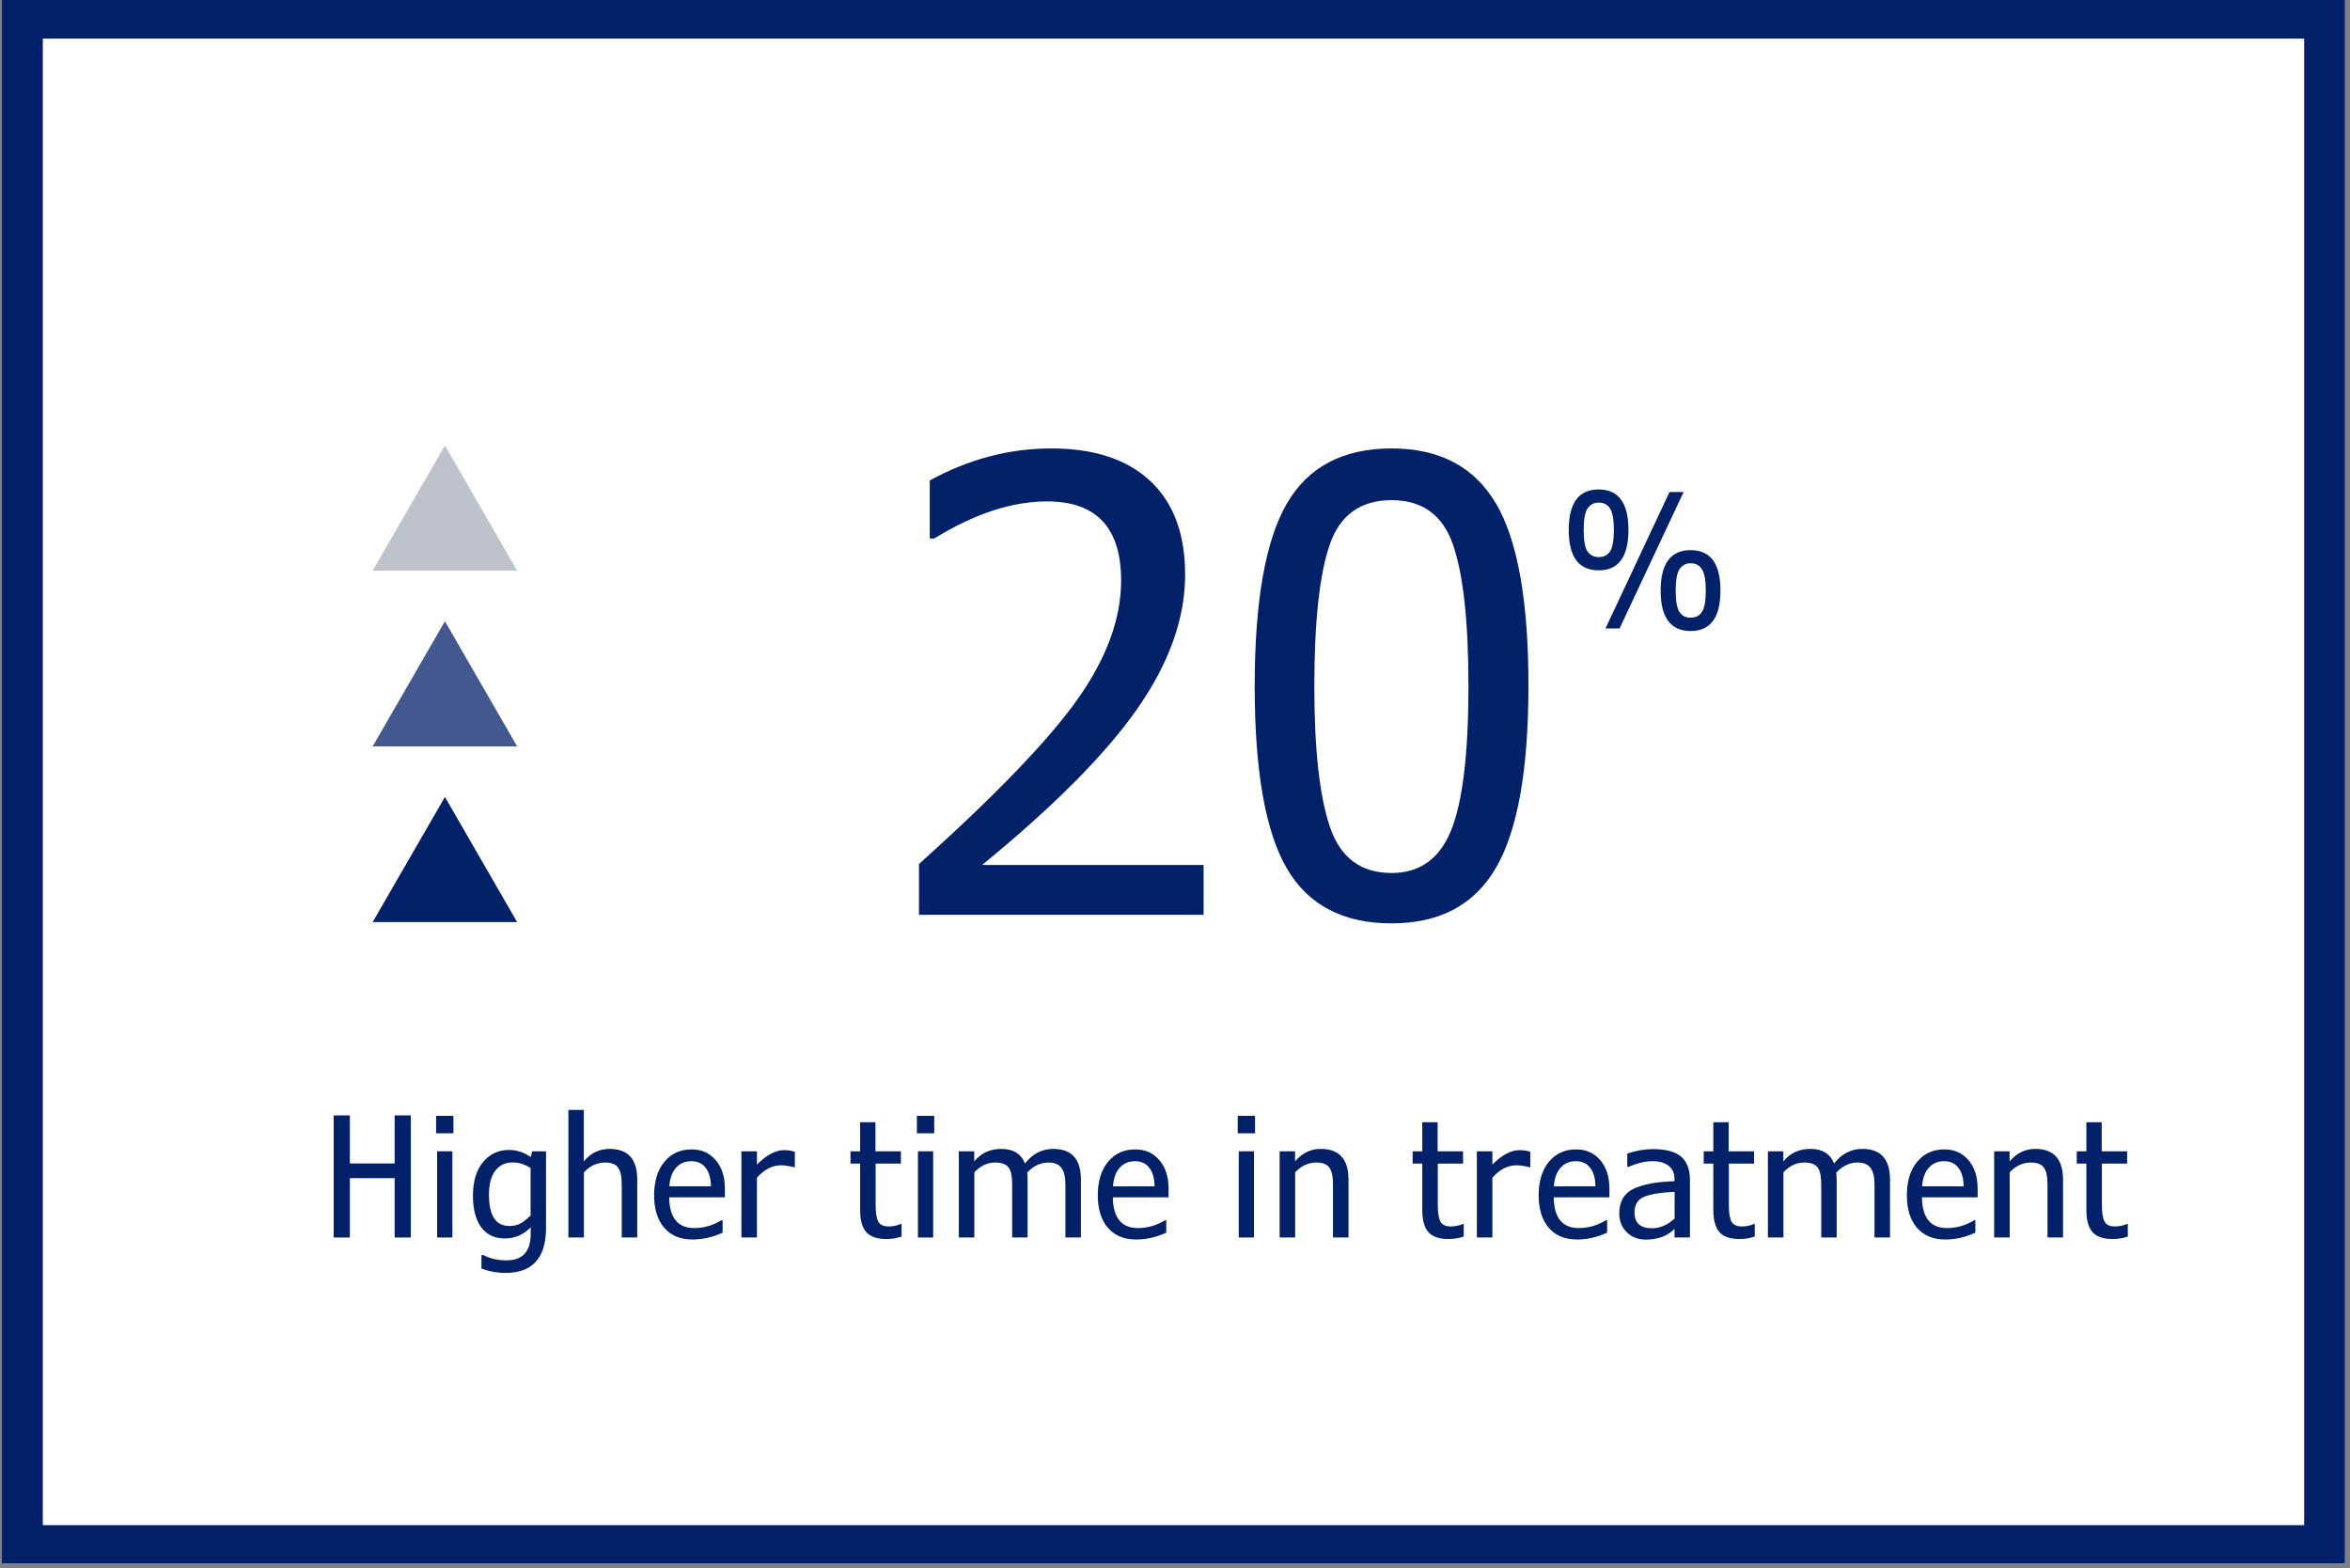
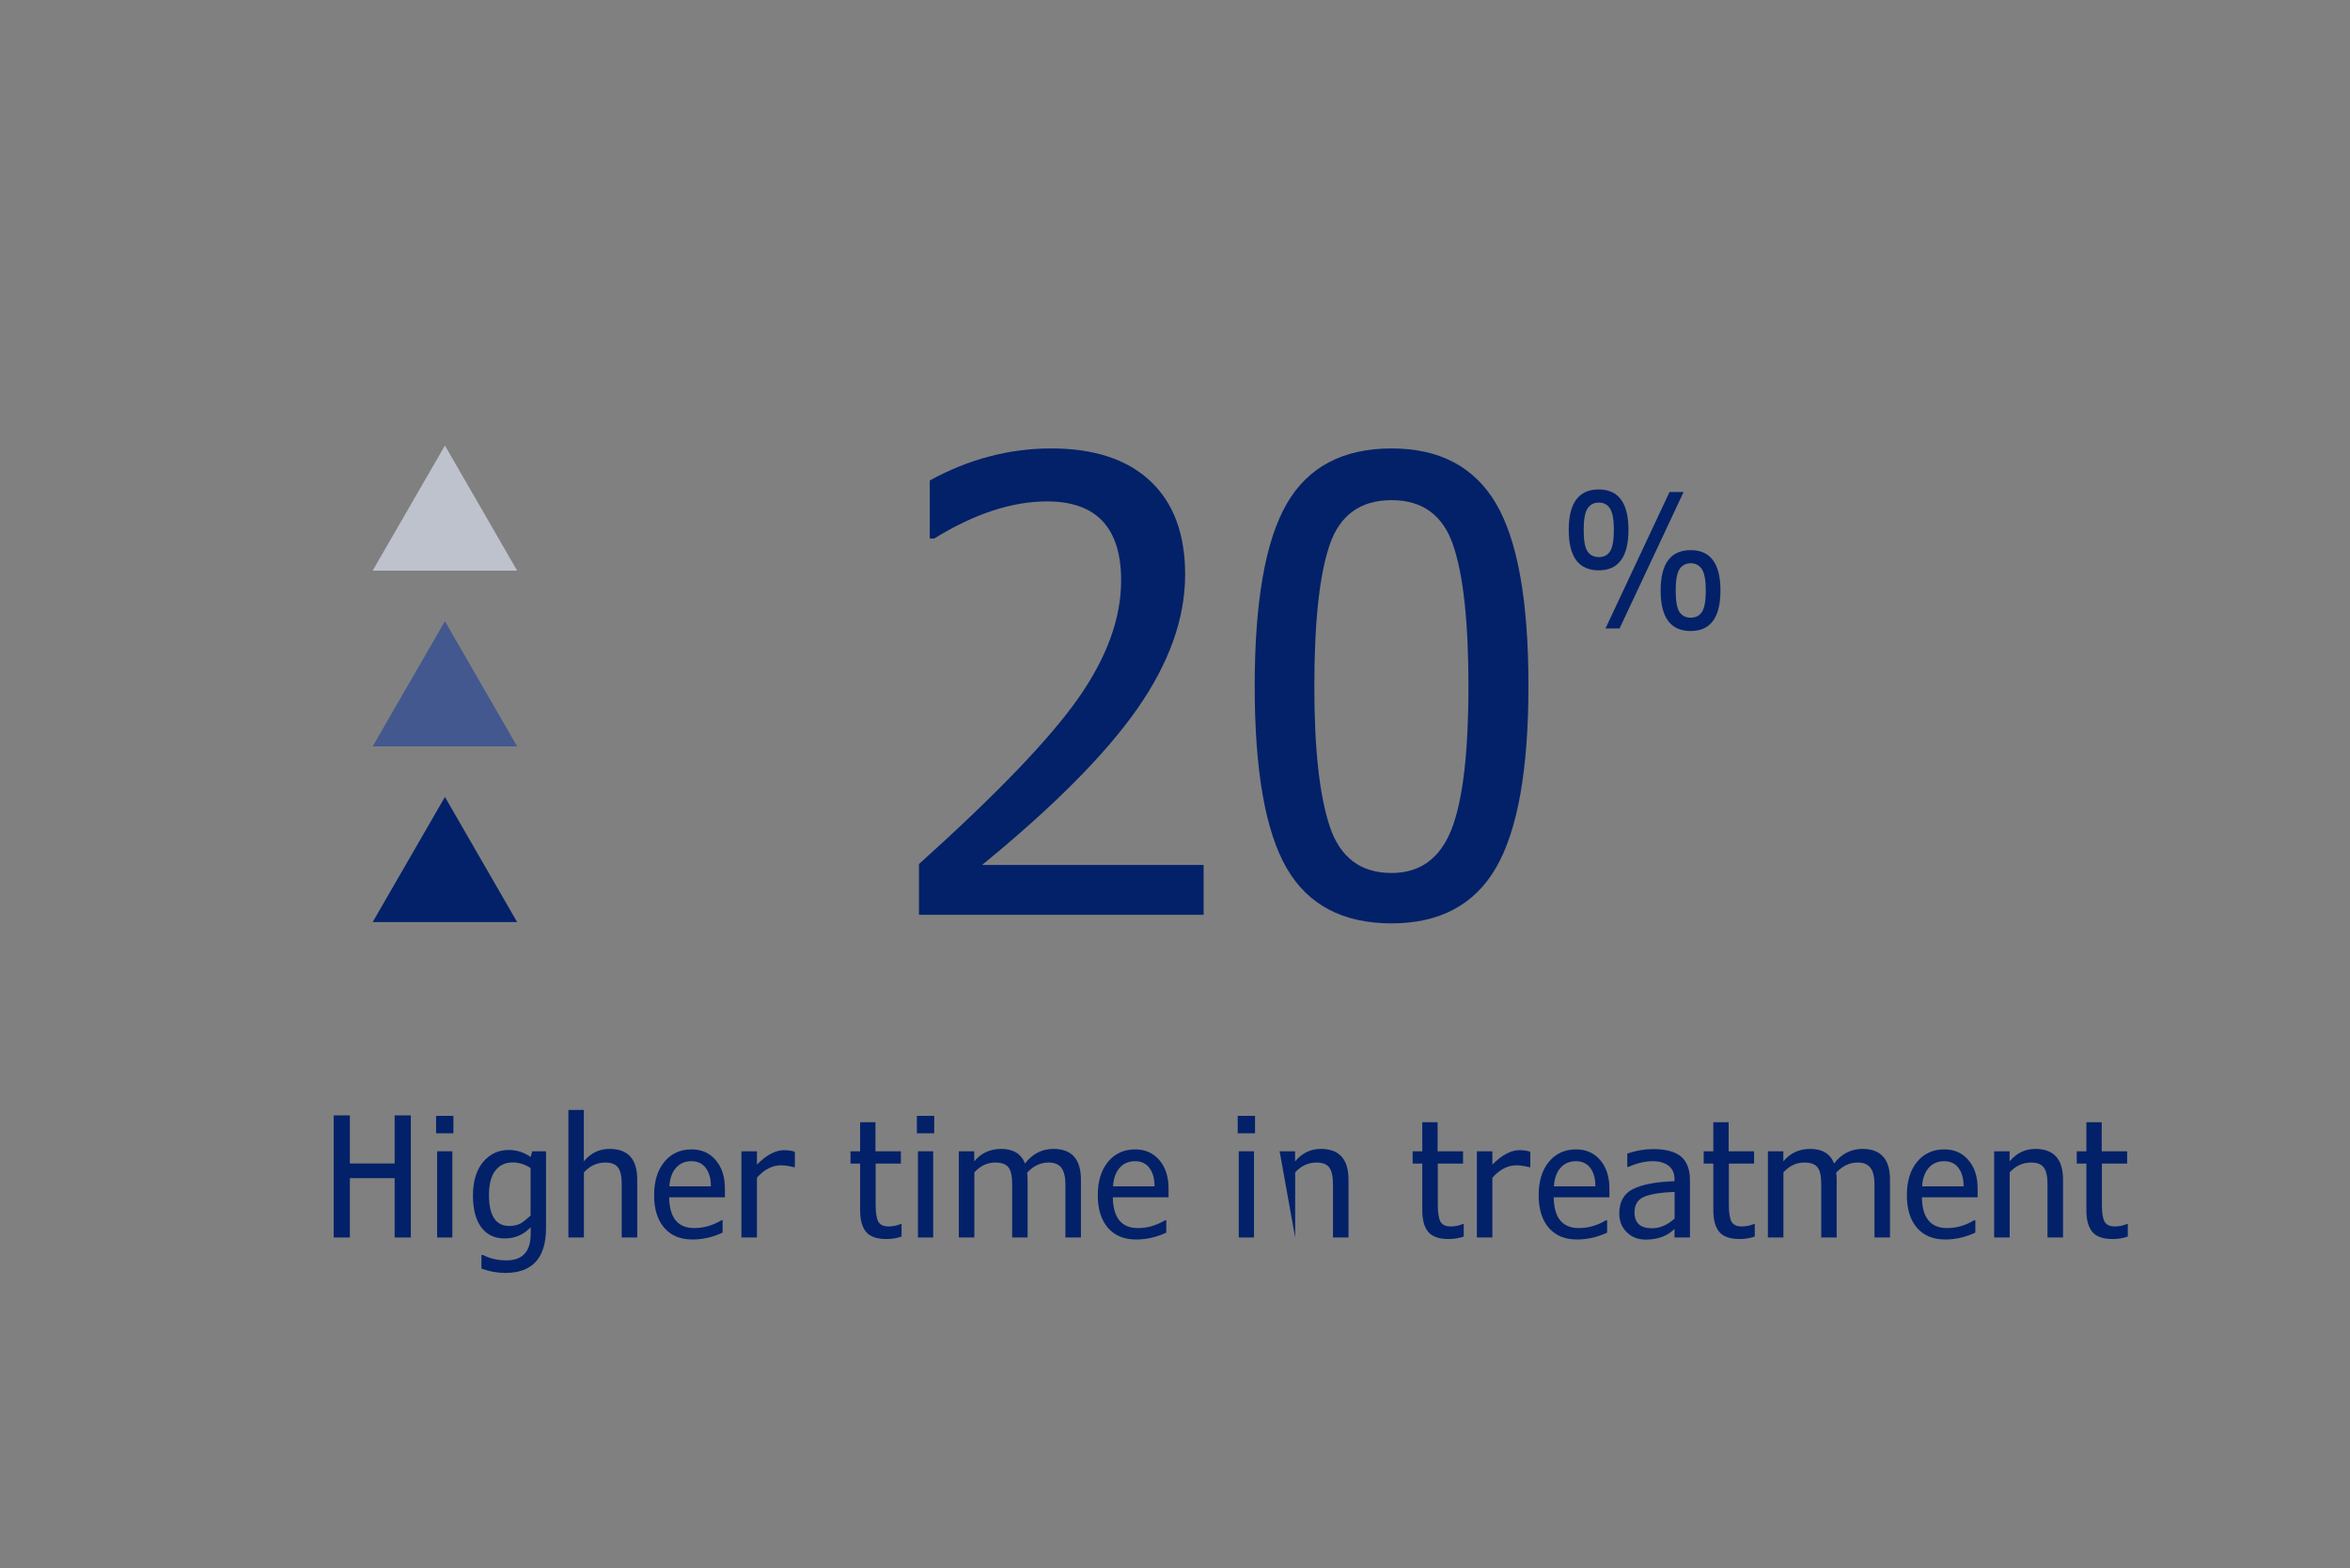
<svg xmlns="http://www.w3.org/2000/svg" width="514" zoomAndPan="magnify" viewBox="0 0 385.5 257.25" height="343" preserveAspectRatio="xMidYMid meet" version="1.0">
  <rect x="0" y="0" width="385.5" height="257.25" fill="#808080" stroke="none" />
  <defs>
    <g />
    <clipPath id="5219598b3f">
-       <path d="M 0.312 0 L 384.691 0 L 384.691 256.504 L 0.312 256.504 Z M 0.312 0 " clip-rule="nonzero" />
-     </clipPath>
+       </clipPath>
    <clipPath id="4330517481">
      <path d="M 61.086 73.078 L 85 73.078 L 85 94 L 61.086 94 Z M 61.086 73.078 " clip-rule="nonzero" />
    </clipPath>
    <clipPath id="206ce16bae">
      <path d="M 61.086 101.902 L 85 101.902 L 85 123 L 61.086 123 Z M 61.086 101.902 " clip-rule="nonzero" />
    </clipPath>
    <clipPath id="18ebaa4ca6">
      <path d="M 61.086 130.727 L 85 130.727 L 85 152 L 61.086 152 Z M 61.086 130.727 " clip-rule="nonzero" />
    </clipPath>
  </defs>
  <g clip-path="url(#5219598b3f)">
    <path fill="#ffffff" d="M 0.312 0 L 384.691 0 L 384.691 256.504 L 0.312 256.504 Z M 0.312 0 " fill-opacity="1" fill-rule="nonzero" />
    <path fill="#ffffff" d="M 0.312 0 L 384.691 0 L 384.691 256.504 L 0.312 256.504 Z M 0.312 0 " fill-opacity="1" fill-rule="nonzero" />
    <path fill="#022169" d="M 382.176 258.559 L 2.832 258.559 C 2.555 258.559 2.281 258.535 2.012 258.48 C 1.742 258.426 1.48 258.348 1.227 258.242 C 0.973 258.137 0.73 258.008 0.5 257.852 C 0.273 257.699 0.059 257.527 -0.133 257.332 C -0.328 257.137 -0.504 256.926 -0.656 256.695 C -0.809 256.469 -0.938 256.227 -1.043 255.973 C -1.148 255.719 -1.227 255.453 -1.281 255.184 C -1.336 254.914 -1.363 254.641 -1.363 254.367 L -1.363 2.133 C -1.363 1.859 -1.336 1.586 -1.281 1.316 C -1.227 1.047 -1.148 0.781 -1.043 0.527 C -0.938 0.273 -0.809 0.031 -0.656 -0.195 C -0.504 -0.426 -0.328 -0.637 -0.133 -0.832 C 0.059 -1.027 0.273 -1.199 0.5 -1.352 C 0.73 -1.508 0.973 -1.637 1.227 -1.742 C 1.48 -1.848 1.742 -1.926 2.012 -1.98 C 2.281 -2.035 2.555 -2.059 2.832 -2.059 L 382.176 -2.059 C 382.449 -2.059 382.723 -2.035 382.992 -1.98 C 383.262 -1.926 383.523 -1.848 383.777 -1.742 C 384.035 -1.637 384.273 -1.508 384.504 -1.352 C 384.734 -1.199 384.945 -1.027 385.141 -0.832 C 385.336 -0.637 385.508 -0.426 385.66 -0.195 C 385.812 0.031 385.941 0.273 386.047 0.527 C 386.152 0.781 386.234 1.047 386.289 1.316 C 386.34 1.586 386.367 1.859 386.367 2.133 L 386.367 254.367 C 386.367 254.641 386.34 254.914 386.289 255.184 C 386.234 255.453 386.152 255.719 386.047 255.973 C 385.941 256.227 385.812 256.469 385.66 256.695 C 385.508 256.926 385.336 257.137 385.141 257.332 C 384.945 257.527 384.734 257.699 384.504 257.852 C 384.273 258.008 384.035 258.137 383.777 258.242 C 383.523 258.348 383.262 258.426 382.992 258.48 C 382.723 258.535 382.449 258.559 382.176 258.559 Z M 7.023 250.172 L 377.98 250.172 L 377.98 6.328 L 7.023 6.328 Z M 7.023 250.172 " fill-opacity="1" fill-rule="nonzero" />
  </g>
  <g fill="#022169" fill-opacity="1">
    <g transform="translate(146.724, 150.059)">
      <g>
        <path d="M 50.719 0 L 4.031 0 L 4.031 -8.328 C 16.75 -19.766 25.453 -28.82 30.141 -35.5 C 34.836 -42.176 37.188 -48.625 37.188 -54.844 C 37.188 -63.488 33.133 -67.812 25.031 -67.812 C 19.281 -67.812 13.109 -65.781 6.516 -61.719 L 5.797 -61.719 L 5.797 -71.25 C 12.191 -74.75 18.836 -76.5 25.734 -76.5 C 32.766 -76.5 38.18 -74.711 41.984 -71.141 C 45.785 -67.578 47.688 -62.469 47.688 -55.812 C 47.688 -48.613 45.066 -41.27 39.828 -33.781 C 34.598 -26.301 26.113 -17.766 14.375 -8.172 L 50.719 -8.172 Z M 50.719 0 " />
      </g>
    </g>
    <g transform="translate(201.075, 150.059)">
      <g>
        <path d="M 27.203 1.406 C 19.223 1.406 13.484 -1.617 9.984 -7.672 C 6.492 -13.723 4.75 -23.664 4.75 -37.5 C 4.75 -51.352 6.492 -61.316 9.984 -67.391 C 13.484 -73.461 19.223 -76.5 27.203 -76.5 C 35.066 -76.5 40.773 -73.488 44.328 -67.469 C 47.879 -61.445 49.656 -51.488 49.656 -37.594 C 49.656 -23.832 47.891 -13.891 44.359 -7.766 C 40.828 -1.648 35.109 1.406 27.203 1.406 Z M 27.203 -68.016 C 22.086 -68.016 18.695 -65.555 17.031 -60.641 C 15.363 -55.734 14.531 -47.984 14.531 -37.391 C 14.531 -27.16 15.379 -19.516 17.078 -14.453 C 18.773 -9.391 22.148 -6.859 27.203 -6.859 C 31.836 -6.859 35.098 -9.203 36.984 -13.891 C 38.867 -18.586 39.812 -26.457 39.812 -37.5 C 39.812 -48.094 38.969 -55.828 37.281 -60.703 C 35.602 -65.578 32.242 -68.016 27.203 -68.016 Z M 27.203 -68.016 " />
      </g>
    </g>
  </g>
  <g fill="#022169" fill-opacity="1">
    <g transform="translate(52.8, 202.992)">
      <g>
        <path d="M 14.594 0 L 11.938 0 L 11.938 -9.734 L 4.594 -9.734 L 4.594 0 L 1.938 0 L 1.938 -20.031 L 4.594 -20.031 L 4.594 -12.141 L 11.938 -12.141 L 11.938 -20.031 L 14.594 -20.031 Z M 14.594 0 " />
      </g>
    </g>
  </g>
  <g fill="#022169" fill-opacity="1">
    <g transform="translate(69.333, 202.992)">
      <g>
        <path d="M 5.047 -17.094 L 2.203 -17.094 L 2.203 -19.953 L 5.047 -19.953 Z M 4.875 0 L 2.375 0 L 2.375 -14.141 L 4.875 -14.141 Z M 4.875 0 " />
      </g>
    </g>
  </g>
  <g fill="#022169" fill-opacity="1">
    <g transform="translate(76.571, 202.992)">
      <g>
        <path d="M 13 -1.562 C 13 3.352 10.773 5.812 6.328 5.812 C 4.984 5.812 3.676 5.57 2.406 5.094 L 2.406 2.875 L 2.688 2.875 C 3.801 3.457 5.078 3.75 6.516 3.75 C 9.16 3.75 10.484 2.301 10.484 -0.594 L 10.484 -1.688 C 9.328 -0.457 7.906 0.156 6.219 0.156 C 4.562 0.156 3.281 -0.453 2.375 -1.672 C 1.469 -2.891 1.016 -4.625 1.016 -6.875 C 1.016 -9.207 1.562 -11.035 2.656 -12.359 C 3.758 -13.691 5.176 -14.359 6.906 -14.359 C 8.195 -14.359 9.391 -13.973 10.484 -13.203 L 10.734 -14.141 L 13 -14.141 Z M 10.469 -11.391 C 9.531 -12.004 8.547 -12.312 7.516 -12.312 C 6.305 -12.312 5.359 -11.859 4.672 -10.953 C 3.984 -10.047 3.641 -8.727 3.641 -7 C 3.641 -3.594 4.75 -1.891 6.969 -1.891 C 7.594 -1.891 8.141 -1.992 8.609 -2.203 C 9.086 -2.41 9.707 -2.879 10.469 -3.609 Z M 10.469 -11.391 " />
      </g>
    </g>
  </g>
  <g fill="#022169" fill-opacity="1">
    <g transform="translate(91.396, 202.992)">
      <g>
        <path d="M 13.141 0 L 10.594 0 L 10.594 -8.734 C 10.594 -10.047 10.383 -10.969 9.969 -11.5 C 9.562 -12.031 8.875 -12.297 7.906 -12.297 C 6.551 -12.297 5.379 -11.758 4.391 -10.688 L 4.391 0 L 1.844 0 L 1.844 -20.922 L 4.375 -20.922 L 4.375 -12.484 C 5.488 -13.848 6.898 -14.531 8.609 -14.531 C 11.629 -14.531 13.141 -12.852 13.141 -9.5 Z M 13.141 0 " />
      </g>
    </g>
  </g>
  <g fill="#022169" fill-opacity="1">
    <g transform="translate(106.288, 202.992)">
      <g>
        <path d="M 3.484 -6.594 C 3.535 -3.227 4.91 -1.547 7.609 -1.547 C 9.16 -1.547 10.645 -1.973 12.062 -2.828 L 12.25 -2.828 L 12.25 -0.797 C 10.633 -0.047 8.984 0.328 7.297 0.328 C 5.328 0.328 3.785 -0.312 2.672 -1.594 C 1.566 -2.883 1.016 -4.664 1.016 -6.938 C 1.016 -9.219 1.57 -11.039 2.688 -12.406 C 3.812 -13.77 5.301 -14.453 7.156 -14.453 C 8.789 -14.453 10.109 -13.867 11.109 -12.703 C 12.117 -11.535 12.625 -9.977 12.625 -8.031 L 12.625 -6.594 Z M 10.328 -8.391 C 10.328 -9.648 10.051 -10.648 9.5 -11.391 C 8.945 -12.141 8.156 -12.516 7.125 -12.516 C 6.082 -12.516 5.238 -12.148 4.594 -11.422 C 3.957 -10.691 3.598 -9.68 3.516 -8.391 Z M 10.328 -8.391 " />
      </g>
    </g>
  </g>
  <g fill="#022169" fill-opacity="1">
    <g transform="translate(119.781, 202.992)">
      <g>
        <path d="M 10.609 -11.531 L 10.484 -11.531 L 9.75 -11.688 C 9.25 -11.789 8.785 -11.844 8.359 -11.844 C 6.91 -11.844 5.586 -11.164 4.391 -9.812 L 4.391 0 L 1.844 0 L 1.844 -14.141 L 4.391 -14.141 L 4.391 -11.969 C 5.961 -13.539 7.441 -14.328 8.828 -14.328 C 9.504 -14.328 10.098 -14.238 10.609 -14.062 Z M 10.609 -11.531 " />
      </g>
    </g>
  </g>
  <g fill="#022169" fill-opacity="1">
    <g transform="translate(130.745, 202.992)">
      <g />
    </g>
  </g>
  <g fill="#022169" fill-opacity="1">
    <g transform="translate(139.018, 202.992)">
      <g>
        <path d="M 0.5 -12.125 L 0.5 -14.141 L 2.078 -14.141 L 2.078 -18.906 L 4.594 -18.906 L 4.594 -14.141 L 8.766 -14.141 L 8.766 -12.125 L 4.625 -12.125 L 4.625 -5.375 C 4.625 -4.082 4.766 -3.164 5.047 -2.625 C 5.336 -2.082 5.906 -1.812 6.75 -1.812 C 7.438 -1.812 8.102 -1.945 8.75 -2.219 L 8.875 -2.219 L 8.875 -0.156 C 8.102 0.113 7.273 0.25 6.391 0.25 C 4.836 0.25 3.727 -0.133 3.062 -0.906 C 2.406 -1.688 2.078 -2.875 2.078 -4.469 L 2.078 -12.125 Z M 0.5 -12.125 " />
      </g>
    </g>
  </g>
  <g fill="#022169" fill-opacity="1">
    <g transform="translate(148.206, 202.992)">
      <g>
        <path d="M 5.047 -17.094 L 2.203 -17.094 L 2.203 -19.953 L 5.047 -19.953 Z M 4.875 0 L 2.375 0 L 2.375 -14.141 L 4.875 -14.141 Z M 4.875 0 " />
      </g>
    </g>
  </g>
  <g fill="#022169" fill-opacity="1">
    <g transform="translate(155.444, 202.992)">
      <g>
        <path d="M 13.125 0 L 10.594 0 L 10.594 -8.719 C 10.594 -10.094 10.383 -11.031 9.969 -11.531 C 9.551 -12.039 8.832 -12.297 7.812 -12.297 C 6.52 -12.297 5.379 -11.758 4.391 -10.688 L 4.391 0 L 1.844 0 L 1.844 -14.141 L 4.375 -14.141 L 4.375 -12.484 C 5.488 -13.848 6.969 -14.531 8.812 -14.531 C 10.77 -14.531 12.066 -13.734 12.703 -12.141 C 13.93 -13.734 15.484 -14.531 17.359 -14.531 C 20.367 -14.531 21.875 -12.848 21.875 -9.484 L 21.875 0 L 19.328 0 L 19.328 -8.719 C 19.328 -9.926 19.113 -10.82 18.688 -11.406 C 18.258 -12 17.547 -12.297 16.547 -12.297 C 15.254 -12.297 14.086 -11.742 13.047 -10.641 C 13.098 -10.391 13.125 -9.953 13.125 -9.328 Z M 13.125 0 " />
      </g>
    </g>
  </g>
  <g fill="#022169" fill-opacity="1">
    <g transform="translate(179.067, 202.992)">
      <g>
        <path d="M 3.484 -6.594 C 3.535 -3.227 4.91 -1.547 7.609 -1.547 C 9.16 -1.547 10.645 -1.973 12.062 -2.828 L 12.25 -2.828 L 12.25 -0.797 C 10.633 -0.047 8.984 0.328 7.297 0.328 C 5.328 0.328 3.785 -0.312 2.672 -1.594 C 1.566 -2.883 1.016 -4.664 1.016 -6.938 C 1.016 -9.219 1.57 -11.039 2.688 -12.406 C 3.812 -13.77 5.301 -14.453 7.156 -14.453 C 8.789 -14.453 10.109 -13.867 11.109 -12.703 C 12.117 -11.535 12.625 -9.977 12.625 -8.031 L 12.625 -6.594 Z M 10.328 -8.391 C 10.328 -9.648 10.051 -10.648 9.5 -11.391 C 8.945 -12.141 8.156 -12.516 7.125 -12.516 C 6.082 -12.516 5.238 -12.148 4.594 -11.422 C 3.957 -10.691 3.598 -9.68 3.516 -8.391 Z M 10.328 -8.391 " />
      </g>
    </g>
  </g>
  <g fill="#022169" fill-opacity="1">
    <g transform="translate(192.56, 202.992)">
      <g />
    </g>
  </g>
  <g fill="#022169" fill-opacity="1">
    <g transform="translate(200.833, 202.992)">
      <g>
        <path d="M 5.047 -17.094 L 2.203 -17.094 L 2.203 -19.953 L 5.047 -19.953 Z M 4.875 0 L 2.375 0 L 2.375 -14.141 L 4.875 -14.141 Z M 4.875 0 " />
      </g>
    </g>
  </g>
  <g fill="#022169" fill-opacity="1">
    <g transform="translate(208.071, 202.992)">
      <g>
-         <path d="M 13.141 0 L 10.594 0 L 10.594 -8.734 C 10.594 -10.047 10.383 -10.969 9.969 -11.5 C 9.562 -12.031 8.875 -12.297 7.906 -12.297 C 6.551 -12.297 5.379 -11.758 4.391 -10.688 L 4.391 0 L 1.844 0 L 1.844 -14.141 L 4.375 -14.141 L 4.375 -12.484 C 5.52 -13.848 6.926 -14.531 8.594 -14.531 C 11.625 -14.531 13.141 -12.852 13.141 -9.5 Z M 13.141 0 " />
+         <path d="M 13.141 0 L 10.594 0 L 10.594 -8.734 C 10.594 -10.047 10.383 -10.969 9.969 -11.5 C 9.562 -12.031 8.875 -12.297 7.906 -12.297 C 6.551 -12.297 5.379 -11.758 4.391 -10.688 L 4.391 0 L 1.844 -14.141 L 4.375 -14.141 L 4.375 -12.484 C 5.52 -13.848 6.926 -14.531 8.594 -14.531 C 11.625 -14.531 13.141 -12.852 13.141 -9.5 Z M 13.141 0 " />
      </g>
    </g>
  </g>
  <g fill="#022169" fill-opacity="1">
    <g transform="translate(222.963, 202.992)">
      <g />
    </g>
  </g>
  <g fill="#022169" fill-opacity="1">
    <g transform="translate(231.236, 202.992)">
      <g>
        <path d="M 0.5 -12.125 L 0.5 -14.141 L 2.078 -14.141 L 2.078 -18.906 L 4.594 -18.906 L 4.594 -14.141 L 8.766 -14.141 L 8.766 -12.125 L 4.625 -12.125 L 4.625 -5.375 C 4.625 -4.082 4.766 -3.164 5.047 -2.625 C 5.336 -2.082 5.906 -1.812 6.75 -1.812 C 7.438 -1.812 8.102 -1.945 8.75 -2.219 L 8.875 -2.219 L 8.875 -0.156 C 8.102 0.113 7.273 0.25 6.391 0.25 C 4.836 0.25 3.727 -0.133 3.062 -0.906 C 2.406 -1.688 2.078 -2.875 2.078 -4.469 L 2.078 -12.125 Z M 0.5 -12.125 " />
      </g>
    </g>
  </g>
  <g fill="#022169" fill-opacity="1">
    <g transform="translate(240.424, 202.992)">
      <g>
        <path d="M 10.609 -11.531 L 10.484 -11.531 L 9.75 -11.688 C 9.25 -11.789 8.785 -11.844 8.359 -11.844 C 6.91 -11.844 5.586 -11.164 4.391 -9.812 L 4.391 0 L 1.844 0 L 1.844 -14.141 L 4.391 -14.141 L 4.391 -11.969 C 5.961 -13.539 7.441 -14.328 8.828 -14.328 C 9.504 -14.328 10.098 -14.238 10.609 -14.062 Z M 10.609 -11.531 " />
      </g>
    </g>
  </g>
  <g fill="#022169" fill-opacity="1">
    <g transform="translate(251.388, 202.992)">
      <g>
        <path d="M 3.484 -6.594 C 3.535 -3.227 4.91 -1.547 7.609 -1.547 C 9.16 -1.547 10.645 -1.973 12.062 -2.828 L 12.25 -2.828 L 12.25 -0.797 C 10.633 -0.047 8.984 0.328 7.297 0.328 C 5.328 0.328 3.785 -0.312 2.672 -1.594 C 1.566 -2.883 1.016 -4.664 1.016 -6.938 C 1.016 -9.219 1.57 -11.039 2.688 -12.406 C 3.812 -13.77 5.301 -14.453 7.156 -14.453 C 8.789 -14.453 10.109 -13.867 11.109 -12.703 C 12.117 -11.535 12.625 -9.977 12.625 -8.031 L 12.625 -6.594 Z M 10.328 -8.391 C 10.328 -9.648 10.051 -10.648 9.5 -11.391 C 8.945 -12.141 8.156 -12.516 7.125 -12.516 C 6.082 -12.516 5.238 -12.148 4.594 -11.422 C 3.957 -10.691 3.598 -9.68 3.516 -8.391 Z M 10.328 -8.391 " />
      </g>
    </g>
  </g>
  <g fill="#022169" fill-opacity="1">
    <g transform="translate(264.881, 202.992)">
      <g>
        <path d="M 9.812 -1.406 C 8.645 -0.238 7.066 0.344 5.078 0.344 C 3.836 0.344 2.805 -0.055 1.984 -0.859 C 1.16 -1.66 0.75 -2.691 0.75 -3.953 C 0.75 -5.879 1.516 -7.219 3.047 -7.969 C 4.586 -8.719 6.844 -9.141 9.812 -9.234 L 9.812 -9.578 C 9.812 -10.523 9.492 -11.25 8.859 -11.75 C 8.223 -12.258 7.336 -12.516 6.203 -12.516 C 4.992 -12.516 3.676 -12.203 2.25 -11.578 L 2.062 -11.578 L 2.062 -13.766 C 3.477 -14.254 4.879 -14.5 6.266 -14.5 C 8.391 -14.5 9.93 -14.086 10.891 -13.266 C 11.859 -12.441 12.344 -11.145 12.344 -9.375 L 12.344 0 L 9.812 0 Z M 9.828 -7.484 C 7.629 -7.398 5.984 -7.141 4.891 -6.703 C 3.797 -6.273 3.25 -5.41 3.25 -4.109 C 3.25 -2.379 4.203 -1.516 6.109 -1.516 C 7.422 -1.516 8.66 -2.047 9.828 -3.109 Z M 9.828 -7.484 " />
      </g>
    </g>
  </g>
  <g fill="#022169" fill-opacity="1">
    <g transform="translate(278.98, 202.992)">
      <g>
        <path d="M 0.5 -12.125 L 0.5 -14.141 L 2.078 -14.141 L 2.078 -18.906 L 4.594 -18.906 L 4.594 -14.141 L 8.766 -14.141 L 8.766 -12.125 L 4.625 -12.125 L 4.625 -5.375 C 4.625 -4.082 4.766 -3.164 5.047 -2.625 C 5.336 -2.082 5.906 -1.812 6.75 -1.812 C 7.438 -1.812 8.102 -1.945 8.75 -2.219 L 8.875 -2.219 L 8.875 -0.156 C 8.102 0.113 7.273 0.25 6.391 0.25 C 4.836 0.25 3.727 -0.133 3.062 -0.906 C 2.406 -1.688 2.078 -2.875 2.078 -4.469 L 2.078 -12.125 Z M 0.5 -12.125 " />
      </g>
    </g>
  </g>
  <g fill="#022169" fill-opacity="1">
    <g transform="translate(288.168, 202.992)">
      <g>
        <path d="M 13.125 0 L 10.594 0 L 10.594 -8.719 C 10.594 -10.094 10.383 -11.031 9.969 -11.531 C 9.551 -12.039 8.832 -12.297 7.812 -12.297 C 6.52 -12.297 5.379 -11.758 4.391 -10.688 L 4.391 0 L 1.844 0 L 1.844 -14.141 L 4.375 -14.141 L 4.375 -12.484 C 5.488 -13.848 6.969 -14.531 8.812 -14.531 C 10.77 -14.531 12.066 -13.734 12.703 -12.141 C 13.93 -13.734 15.484 -14.531 17.359 -14.531 C 20.367 -14.531 21.875 -12.848 21.875 -9.484 L 21.875 0 L 19.328 0 L 19.328 -8.719 C 19.328 -9.926 19.113 -10.82 18.688 -11.406 C 18.258 -12 17.547 -12.297 16.547 -12.297 C 15.254 -12.297 14.086 -11.742 13.047 -10.641 C 13.098 -10.391 13.125 -9.953 13.125 -9.328 Z M 13.125 0 " />
      </g>
    </g>
  </g>
  <g fill="#022169" fill-opacity="1">
    <g transform="translate(311.791, 202.992)">
      <g>
        <path d="M 3.484 -6.594 C 3.535 -3.227 4.91 -1.547 7.609 -1.547 C 9.16 -1.547 10.645 -1.973 12.062 -2.828 L 12.25 -2.828 L 12.25 -0.797 C 10.633 -0.047 8.984 0.328 7.297 0.328 C 5.328 0.328 3.785 -0.312 2.672 -1.594 C 1.566 -2.883 1.016 -4.664 1.016 -6.938 C 1.016 -9.219 1.57 -11.039 2.688 -12.406 C 3.812 -13.77 5.301 -14.453 7.156 -14.453 C 8.789 -14.453 10.109 -13.867 11.109 -12.703 C 12.117 -11.535 12.625 -9.977 12.625 -8.031 L 12.625 -6.594 Z M 10.328 -8.391 C 10.328 -9.648 10.051 -10.648 9.5 -11.391 C 8.945 -12.141 8.156 -12.516 7.125 -12.516 C 6.082 -12.516 5.238 -12.148 4.594 -11.422 C 3.957 -10.691 3.598 -9.68 3.516 -8.391 Z M 10.328 -8.391 " />
      </g>
    </g>
  </g>
  <g fill="#022169" fill-opacity="1">
    <g transform="translate(325.284, 202.992)">
      <g>
        <path d="M 13.141 0 L 10.594 0 L 10.594 -8.734 C 10.594 -10.047 10.383 -10.969 9.969 -11.5 C 9.562 -12.031 8.875 -12.297 7.906 -12.297 C 6.551 -12.297 5.379 -11.758 4.391 -10.688 L 4.391 0 L 1.844 0 L 1.844 -14.141 L 4.375 -14.141 L 4.375 -12.484 C 5.52 -13.848 6.926 -14.531 8.594 -14.531 C 11.625 -14.531 13.141 -12.852 13.141 -9.5 Z M 13.141 0 " />
      </g>
    </g>
  </g>
  <g fill="#022169" fill-opacity="1">
    <g transform="translate(340.176, 202.992)">
      <g>
        <path d="M 0.5 -12.125 L 0.5 -14.141 L 2.078 -14.141 L 2.078 -18.906 L 4.594 -18.906 L 4.594 -14.141 L 8.766 -14.141 L 8.766 -12.125 L 4.625 -12.125 L 4.625 -5.375 C 4.625 -4.082 4.766 -3.164 5.047 -2.625 C 5.336 -2.082 5.906 -1.812 6.75 -1.812 C 7.438 -1.812 8.102 -1.945 8.75 -2.219 L 8.875 -2.219 L 8.875 -0.156 C 8.102 0.113 7.273 0.25 6.391 0.25 C 4.836 0.25 3.727 -0.133 3.062 -0.906 C 2.406 -1.688 2.078 -2.875 2.078 -4.469 L 2.078 -12.125 Z M 0.5 -12.125 " />
      </g>
    </g>
  </g>
  <g fill="#022169" fill-opacity="1">
    <g transform="translate(255.432, 103.085)">
      <g>
        <path d="M 6.828 -9.531 C 3.547 -9.531 1.906 -11.738 1.906 -16.156 C 1.906 -20.582 3.547 -22.797 6.828 -22.797 C 10.078 -22.797 11.703 -20.586 11.703 -16.172 C 11.703 -11.742 10.078 -9.531 6.828 -9.531 Z M 6.844 -20.641 C 6.039 -20.641 5.426 -20.32 5 -19.688 C 4.57 -19.051 4.359 -17.875 4.359 -16.156 C 4.359 -14.438 4.566 -13.266 4.984 -12.641 C 5.41 -12.016 6.031 -11.703 6.844 -11.703 C 7.676 -11.703 8.297 -12.023 8.703 -12.672 C 9.109 -13.328 9.312 -14.492 9.312 -16.172 C 9.312 -17.836 9.102 -19 8.688 -19.656 C 8.281 -20.312 7.664 -20.641 6.844 -20.641 Z M 20.75 -22.375 L 10.25 0 L 7.938 0 L 18.438 -22.375 Z M 21.906 0.422 C 18.625 0.422 16.984 -1.785 16.984 -6.203 C 16.984 -10.629 18.625 -12.844 21.906 -12.844 C 25.164 -12.844 26.797 -10.633 26.797 -6.219 C 26.797 -1.789 25.164 0.422 21.906 0.422 Z M 21.906 -10.688 C 21.113 -10.688 20.504 -10.363 20.078 -9.719 C 19.66 -9.082 19.453 -7.91 19.453 -6.203 C 19.453 -4.484 19.66 -3.312 20.078 -2.688 C 20.492 -2.07 21.109 -1.766 21.922 -1.766 C 22.742 -1.766 23.359 -2.082 23.766 -2.719 C 24.18 -3.352 24.391 -4.52 24.391 -6.219 C 24.391 -7.875 24.18 -9.031 23.766 -9.688 C 23.359 -10.352 22.738 -10.688 21.906 -10.688 Z M 21.906 -10.688 " />
      </g>
    </g>
  </g>
  <g clip-path="url(#4330517481)">
    <path fill="#bec2cd" d="M 61.133 93.605 L 72.988 73.078 L 84.832 93.605 Z M 61.133 93.605 " fill-opacity="1" fill-rule="nonzero" />
  </g>
  <g clip-path="url(#206ce16bae)">
    <path fill="#43588e" d="M 61.133 122.43 L 72.988 101.902 L 84.832 122.43 Z M 61.133 122.43 " fill-opacity="1" fill-rule="nonzero" />
  </g>
  <g clip-path="url(#18ebaa4ca6)">
    <path fill="#022169" d="M 61.133 151.254 L 72.988 130.727 L 84.832 151.254 Z M 61.133 151.254 " fill-opacity="1" fill-rule="nonzero" />
  </g>
</svg>